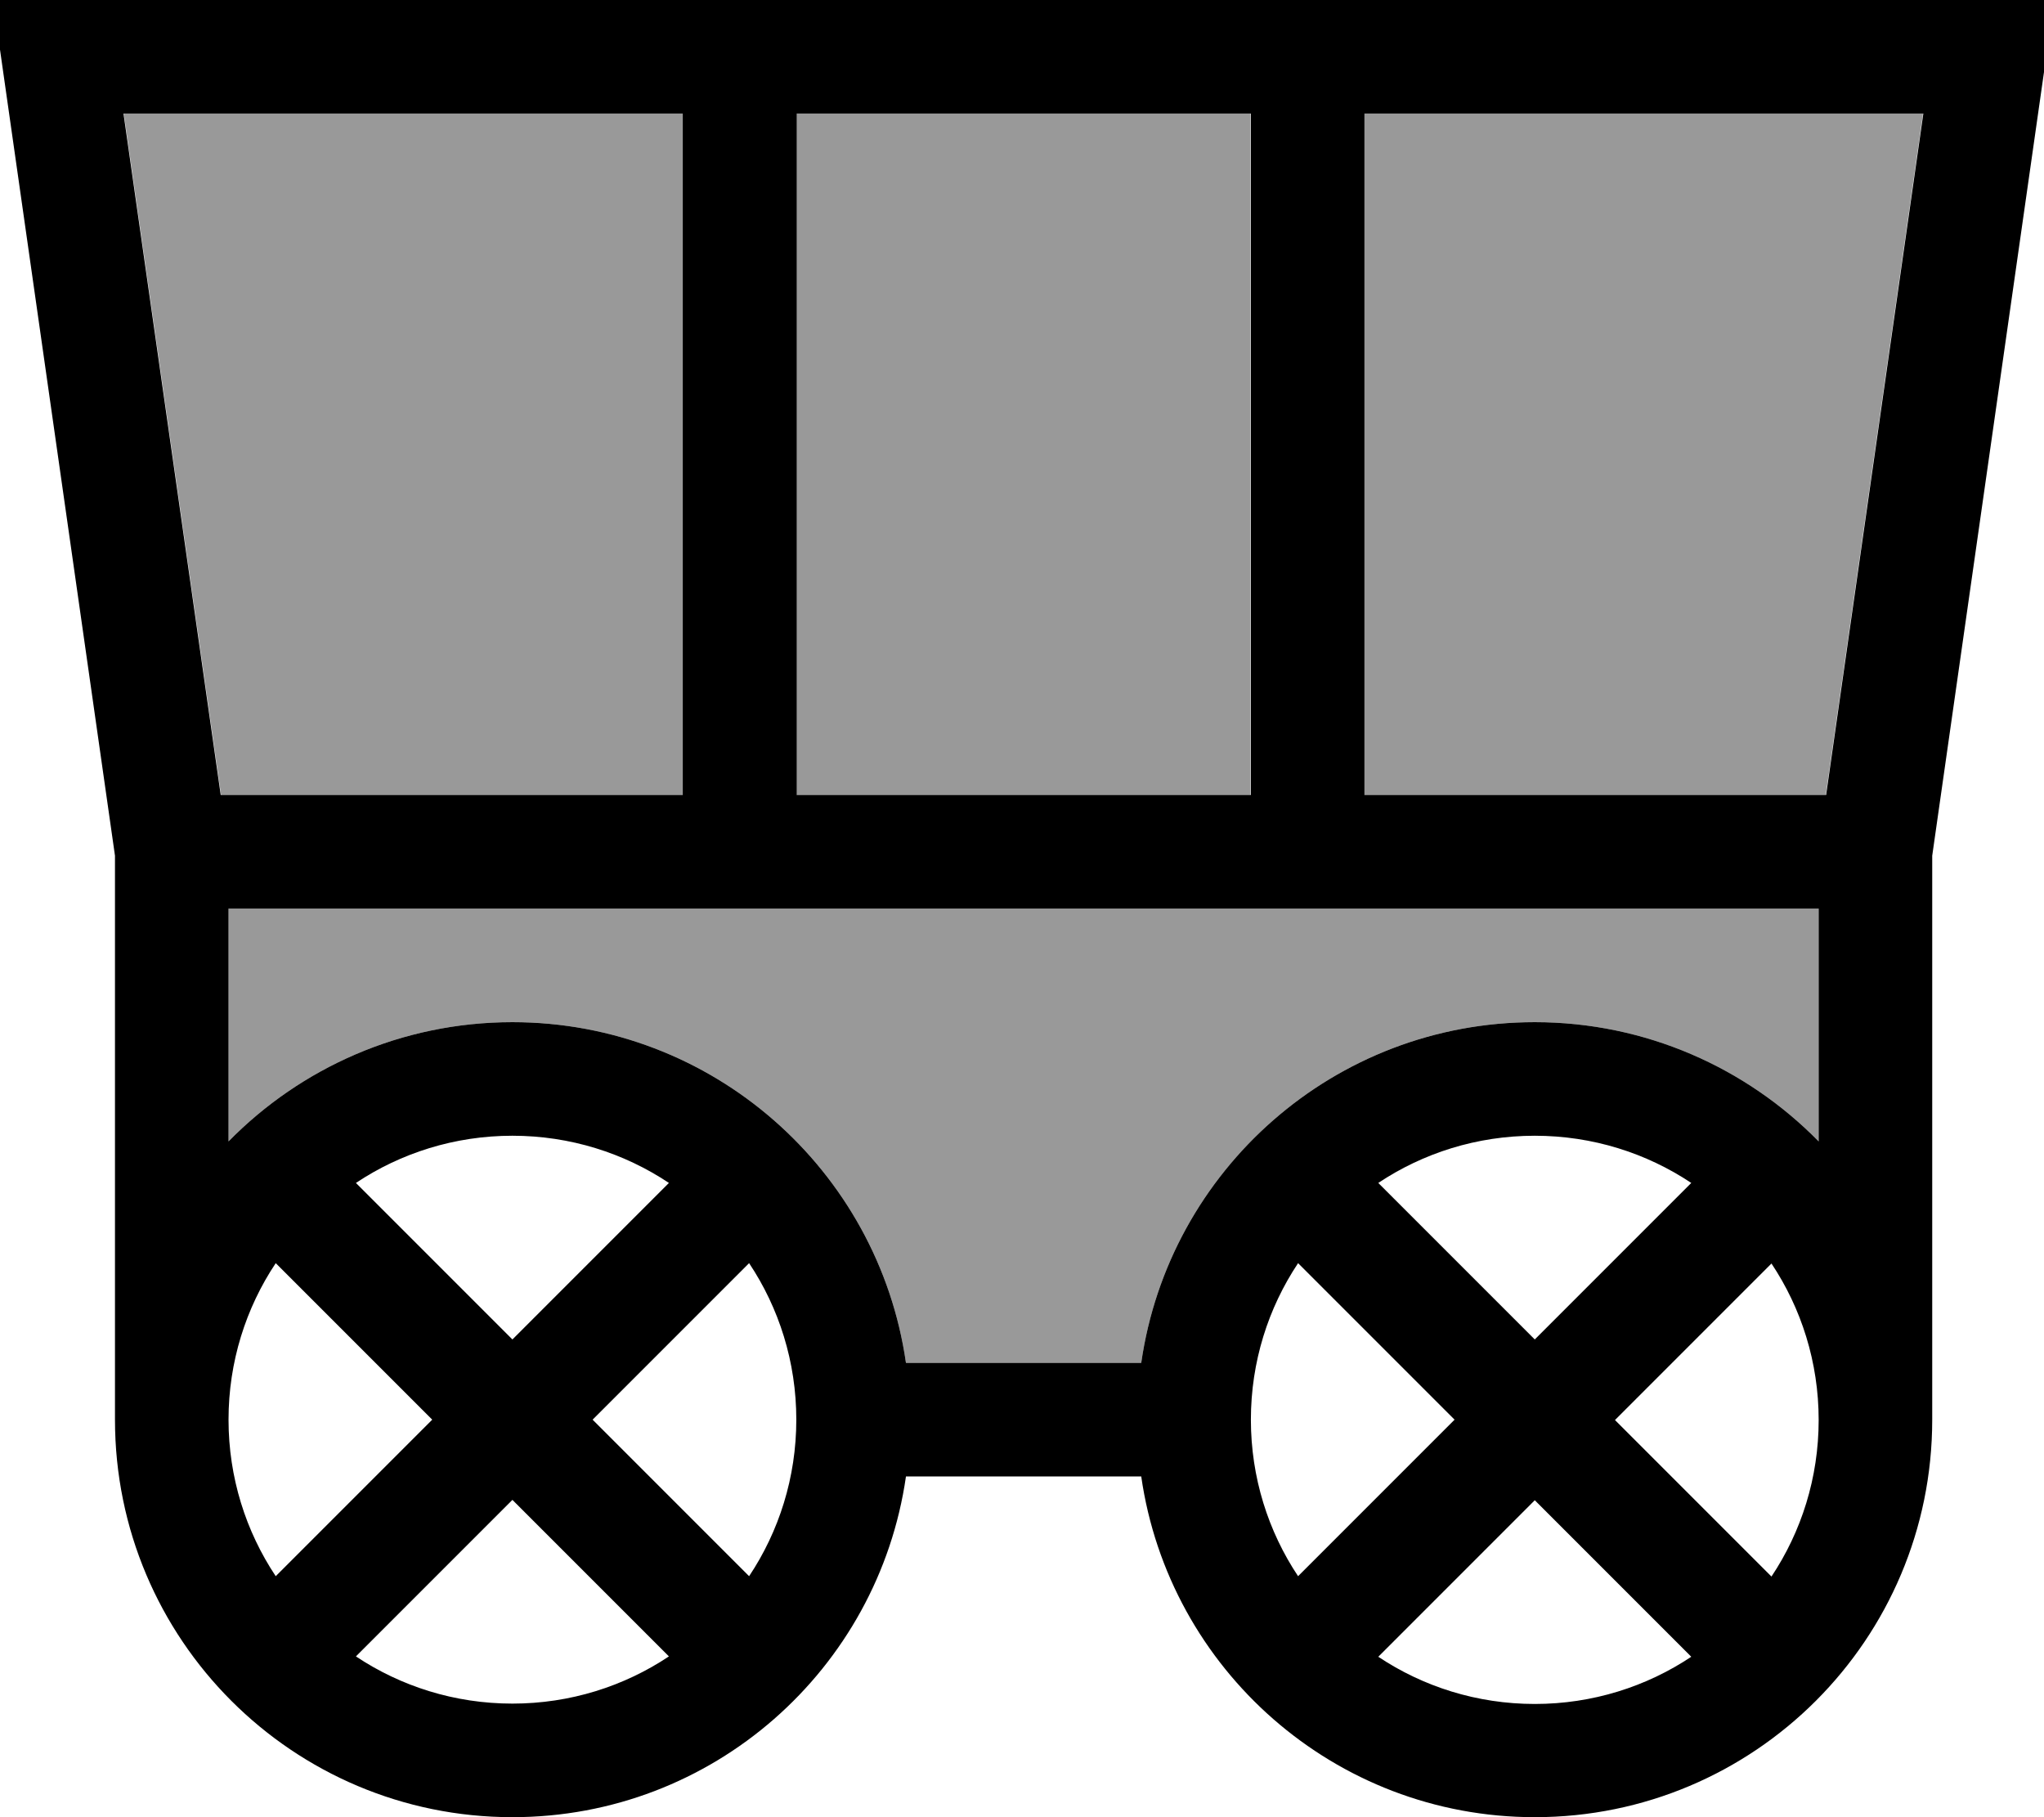
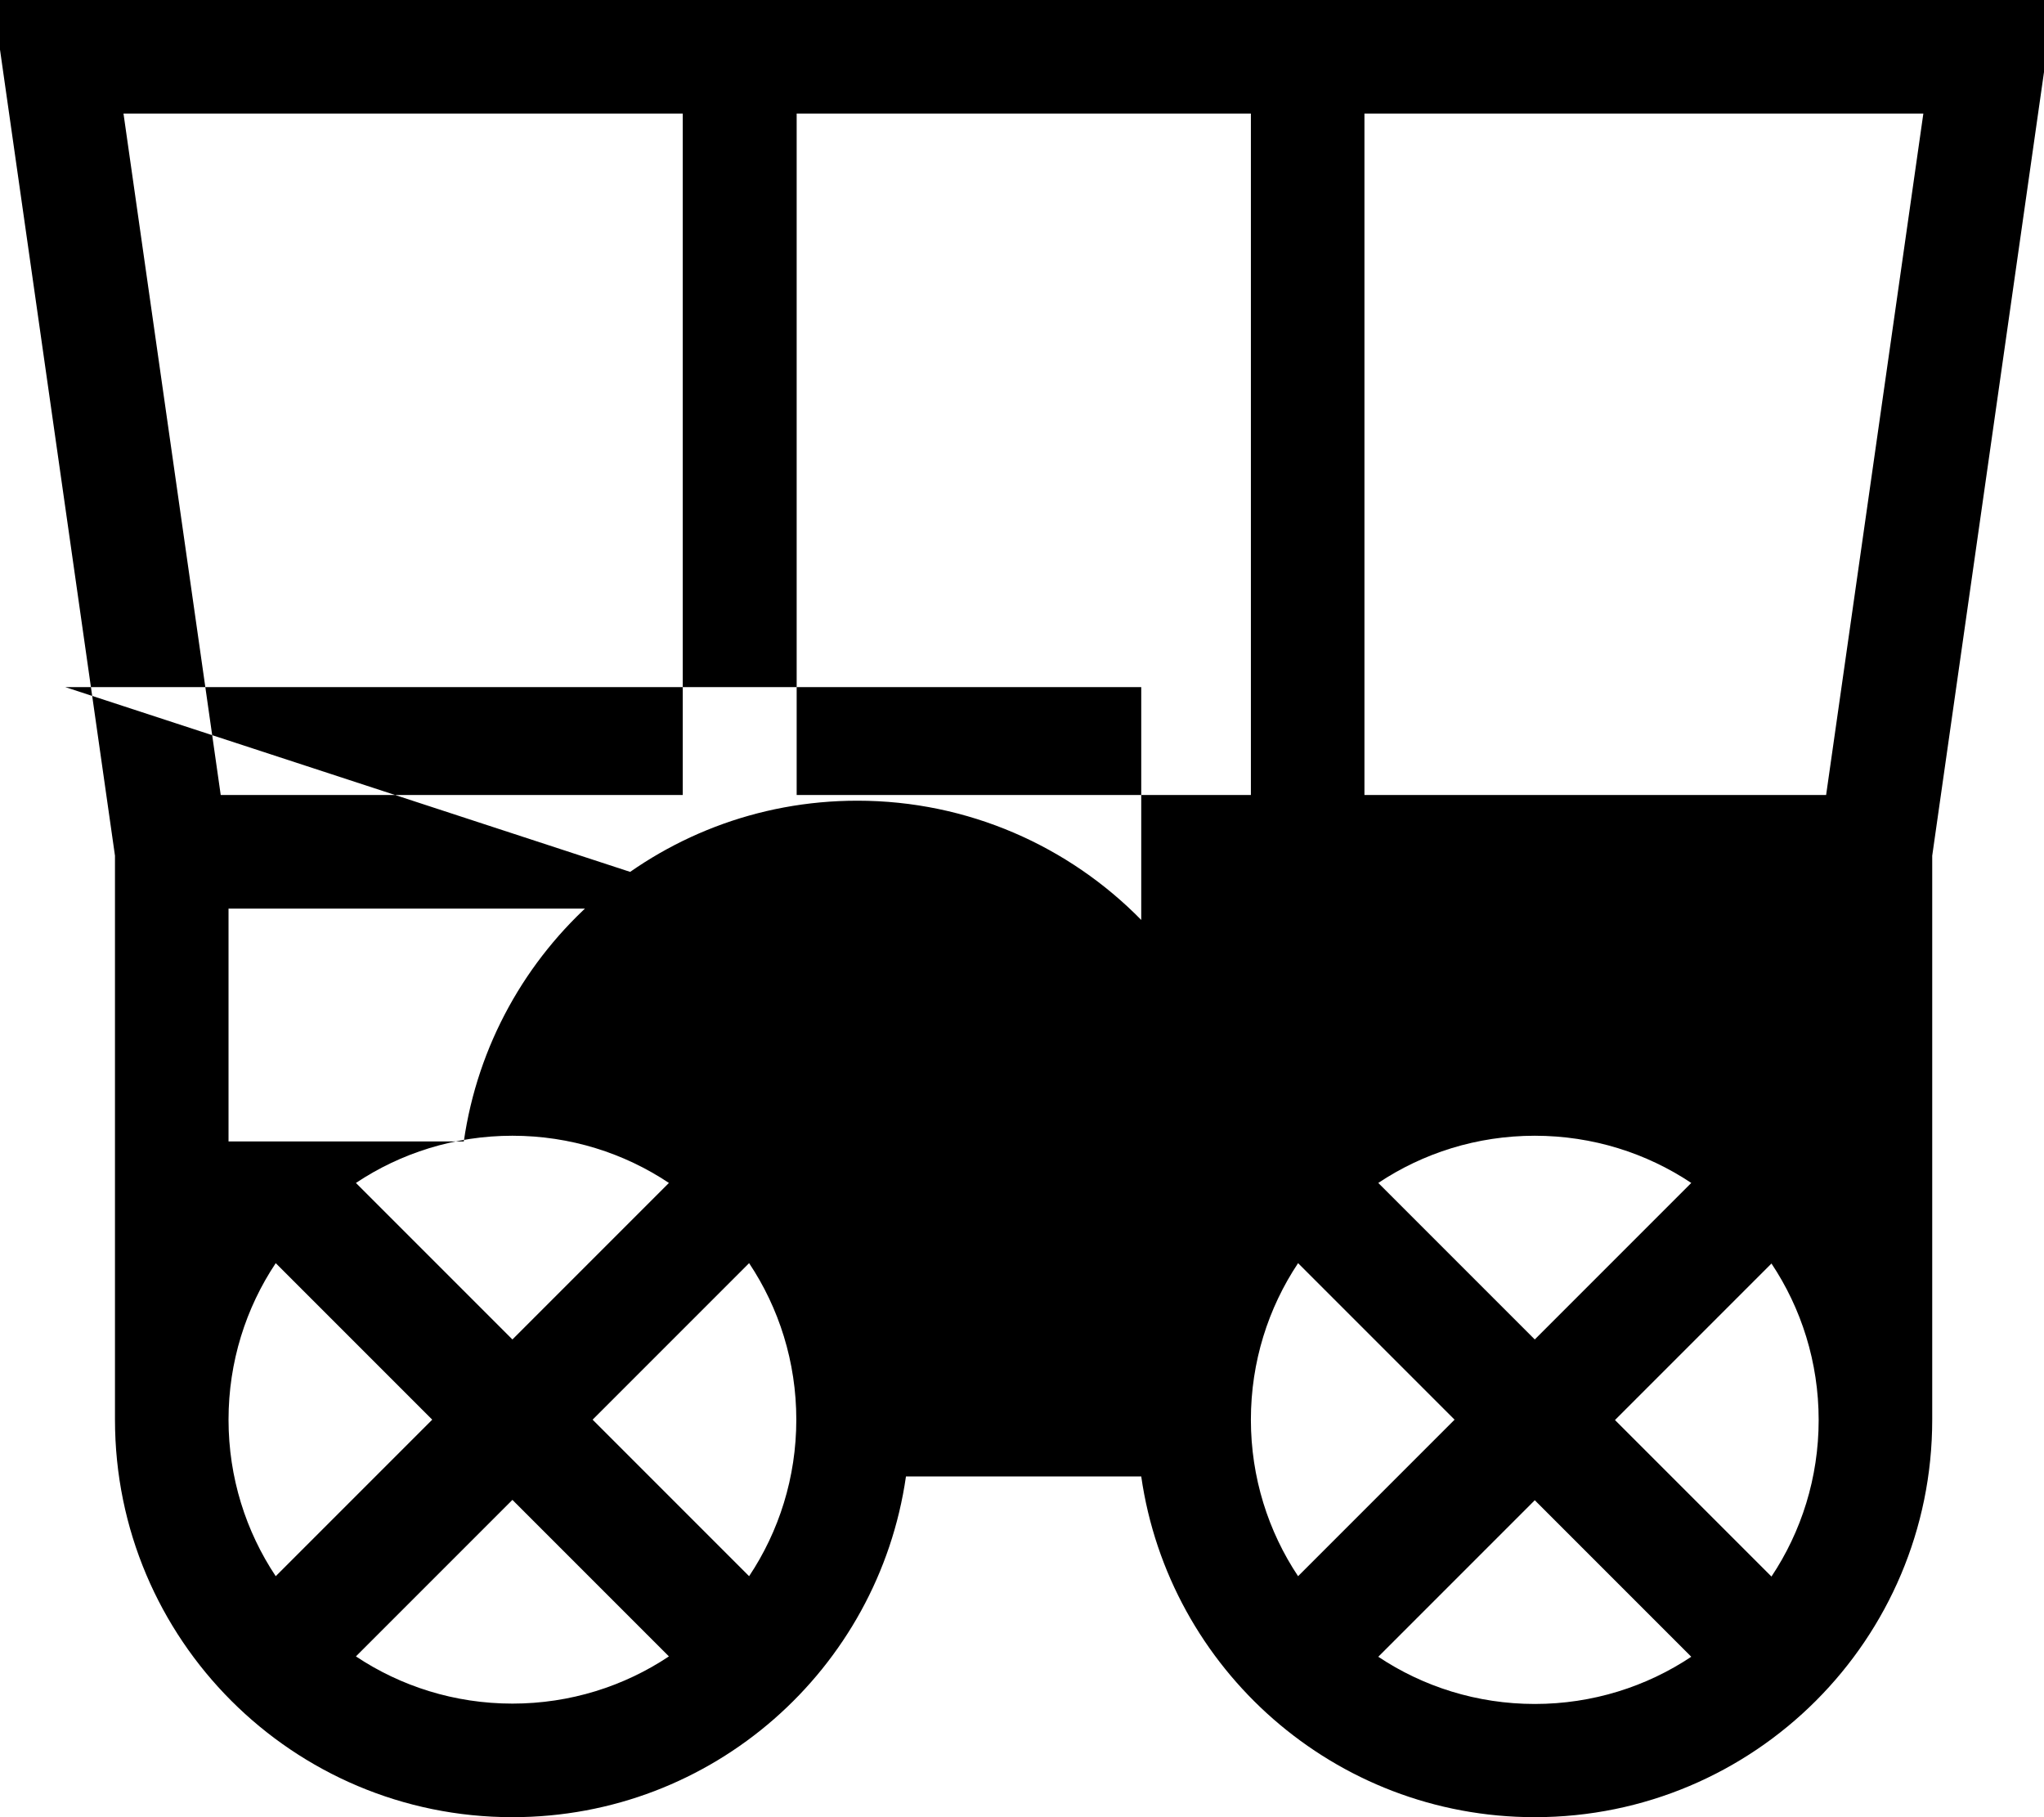
<svg xmlns="http://www.w3.org/2000/svg" viewBox="0 0 576 512">
-   <path style="fill:currentColor;opacity:.4" d="M34.9 32l27.4 192 130.1 0 0-192-157.6 0zM64.4 256l0 65.6c20.3-20.7 48.7-33.6 80-33.6 56.4 0 103.1 41.7 110.9 96l66.3 0c7.8-54.3 54.4-96 110.9-96 31.3 0 59.7 12.9 80 33.6l0-65.6-128 0c-5.1 0-10.2 0-15.2 0l-144.8 0c-5.1 0-10.2 0-15.2 0L64.4 256zm160-224l0 192 128 0 0-192-128 0zm160 0l0 192 130.1 0 27.4-192-157.5 0z" />
-   <path style="fill:currentColor;opacity:1" d="M192.4 224l0-192-157.6 0 27.4 192 130.1 0zm16.8 32l-144.8 0 0 65.6c20.3-20.7 48.7-33.6 80-33.6 56.4 0 103.1 41.7 110.9 96l66.3 0c7.8-54.3 54.4-96 110.9-96 31.3 0 59.7 12.9 80 33.6l0-65.6-128 0 0 0-15.2 0-144.8 0 0 0-15.2 0zM32.4 400l0-158.9-31.8-222.9-2.6-18.3 194.5 0 0-16 32 0 0 16 128 0 0 0 0-16 32 0 0 16 194.4 0-2.6 18.3-31.8 222.9 0 158.9c0 61.9-50.1 112-112 112-56.4 0-103.1-41.7-110.9-96l-66.3 0c-7.8 54.3-54.4 96-110.9 96-61.9 0-112-50.1-112-112zM514.6 224l27.4-192-157.5 0 0 192 130.1 0zm-162.1 0l0-192-128 0 0 192 128 0zm0 176c0 16.3 4.9 31.5 13.3 44.1l44.1-44.1-44.1-44.1c-8.4 12.6-13.3 27.8-13.3 44.1zm35.9-66.7l44.1 44.1 44.1-44.1c-12.6-8.4-27.8-13.3-44.1-13.3s-31.5 4.9-44.1 13.3zm44.1 89.4l-44.1 44.1c12.6 8.4 27.8 13.3 44.1 13.3s31.5-4.9 44.1-13.3l-44.1-44.1zm66.7 21.5c8.4-12.6 13.3-27.8 13.3-44.1s-4.9-31.5-13.3-44.1l-44.1 44.1 44.1 44.1zM224.4 400c0-16.3-4.9-31.5-13.3-44.1l-44.1 44.1 44.1 44.1c8.4-12.6 13.3-27.8 13.3-44.1zm-35.9 66.7l-44.1-44.1-44.1 44.1c12.6 8.4 27.8 13.3 44.1 13.3s31.5-4.9 44.1-13.3zM121.8 400L77.7 355.9c-8.4 12.6-13.3 27.8-13.3 44.1s4.9 31.5 13.3 44.1L121.8 400zm22.6-22.6l44.1-44.1c-12.6-8.4-27.8-13.3-44.1-13.3s-31.5 4.9-44.1 13.3l44.1 44.1z" />
+   <path style="fill:currentColor;opacity:1" d="M192.4 224l0-192-157.6 0 27.4 192 130.1 0zm16.8 32l-144.8 0 0 65.6l66.3 0c7.8-54.3 54.4-96 110.9-96 31.3 0 59.7 12.9 80 33.6l0-65.6-128 0 0 0-15.2 0-144.8 0 0 0-15.2 0zM32.4 400l0-158.9-31.8-222.9-2.6-18.3 194.5 0 0-16 32 0 0 16 128 0 0 0 0-16 32 0 0 16 194.4 0-2.6 18.3-31.8 222.9 0 158.9c0 61.9-50.1 112-112 112-56.4 0-103.1-41.7-110.9-96l-66.3 0c-7.8 54.3-54.4 96-110.9 96-61.9 0-112-50.1-112-112zM514.6 224l27.4-192-157.5 0 0 192 130.1 0zm-162.1 0l0-192-128 0 0 192 128 0zm0 176c0 16.3 4.9 31.5 13.3 44.1l44.1-44.1-44.1-44.1c-8.4 12.6-13.3 27.8-13.3 44.1zm35.9-66.7l44.1 44.1 44.1-44.1c-12.6-8.4-27.8-13.3-44.1-13.3s-31.5 4.9-44.1 13.3zm44.1 89.4l-44.1 44.1c12.6 8.4 27.8 13.3 44.1 13.3s31.5-4.9 44.1-13.3l-44.1-44.1zm66.7 21.5c8.4-12.6 13.3-27.8 13.3-44.1s-4.9-31.5-13.3-44.1l-44.1 44.1 44.1 44.1zM224.4 400c0-16.3-4.9-31.5-13.3-44.1l-44.1 44.1 44.1 44.1c8.4-12.6 13.3-27.8 13.3-44.1zm-35.9 66.7l-44.1-44.1-44.1 44.1c12.6 8.4 27.8 13.3 44.1 13.3s31.5-4.9 44.1-13.3zM121.8 400L77.7 355.9c-8.4 12.6-13.3 27.8-13.3 44.1s4.9 31.5 13.3 44.1L121.8 400zm22.6-22.6l44.1-44.1c-12.6-8.4-27.8-13.3-44.1-13.3s-31.5 4.9-44.1 13.3l44.1 44.1z" />
</svg>